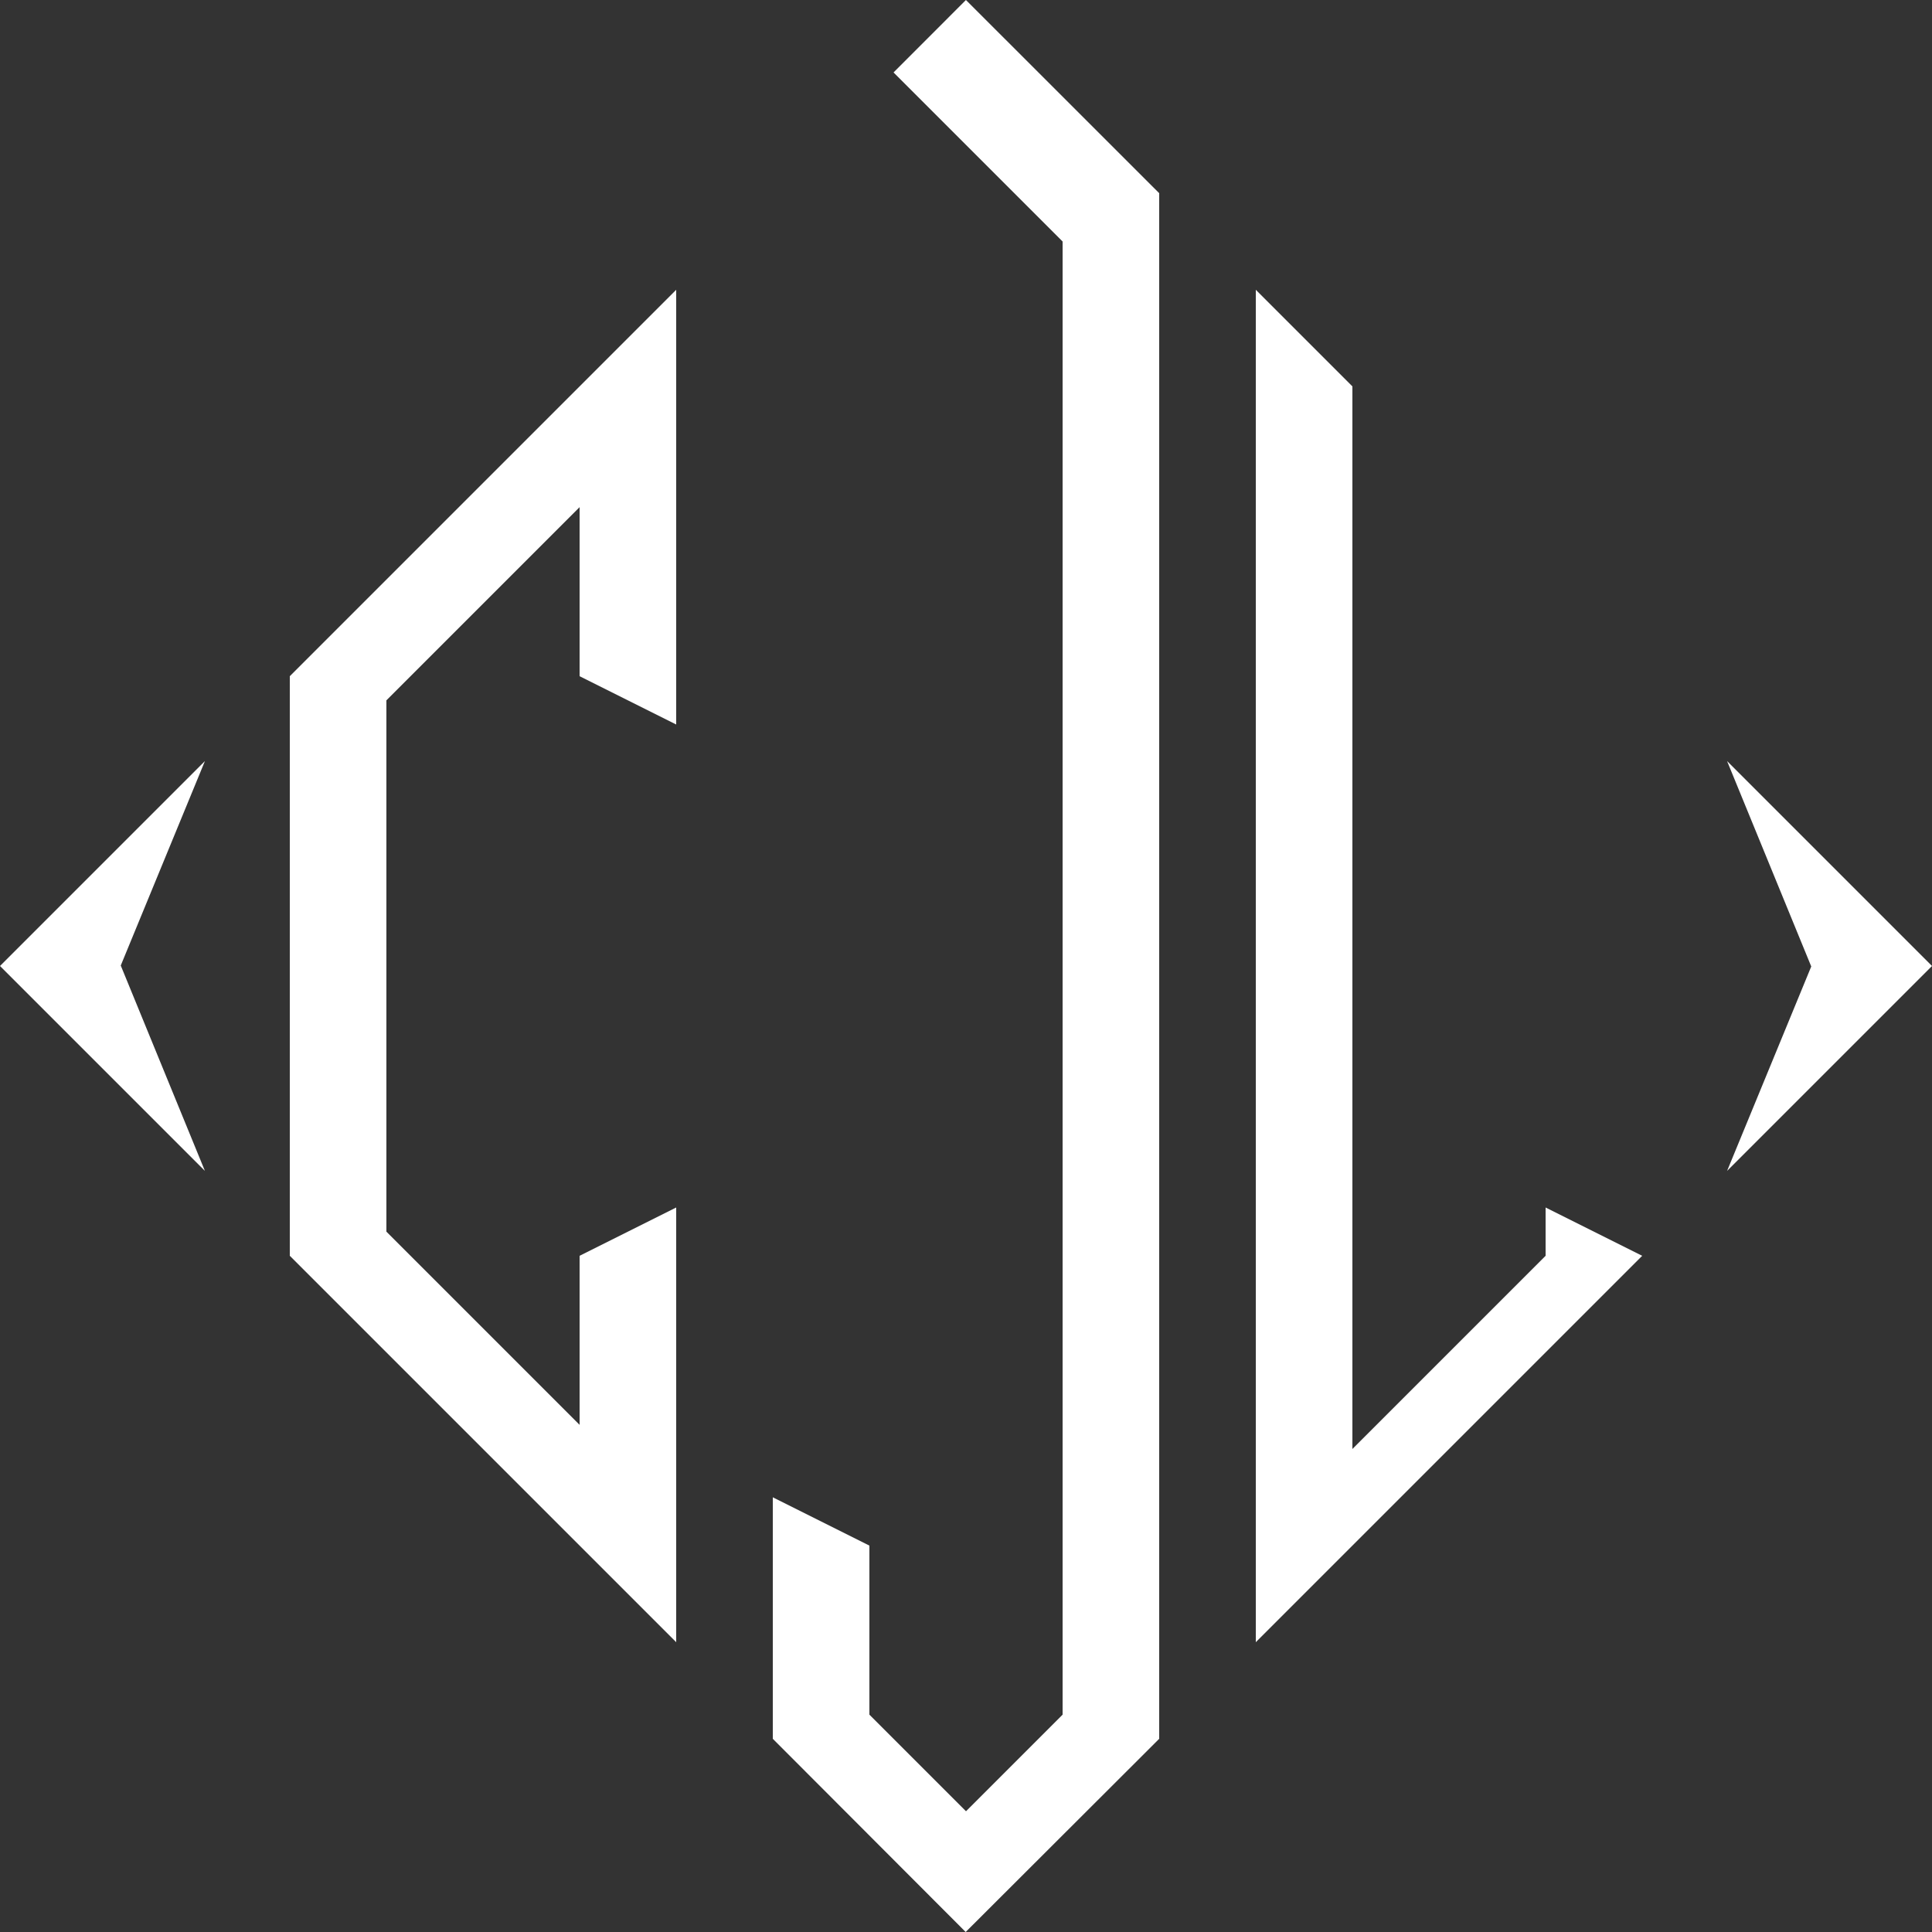
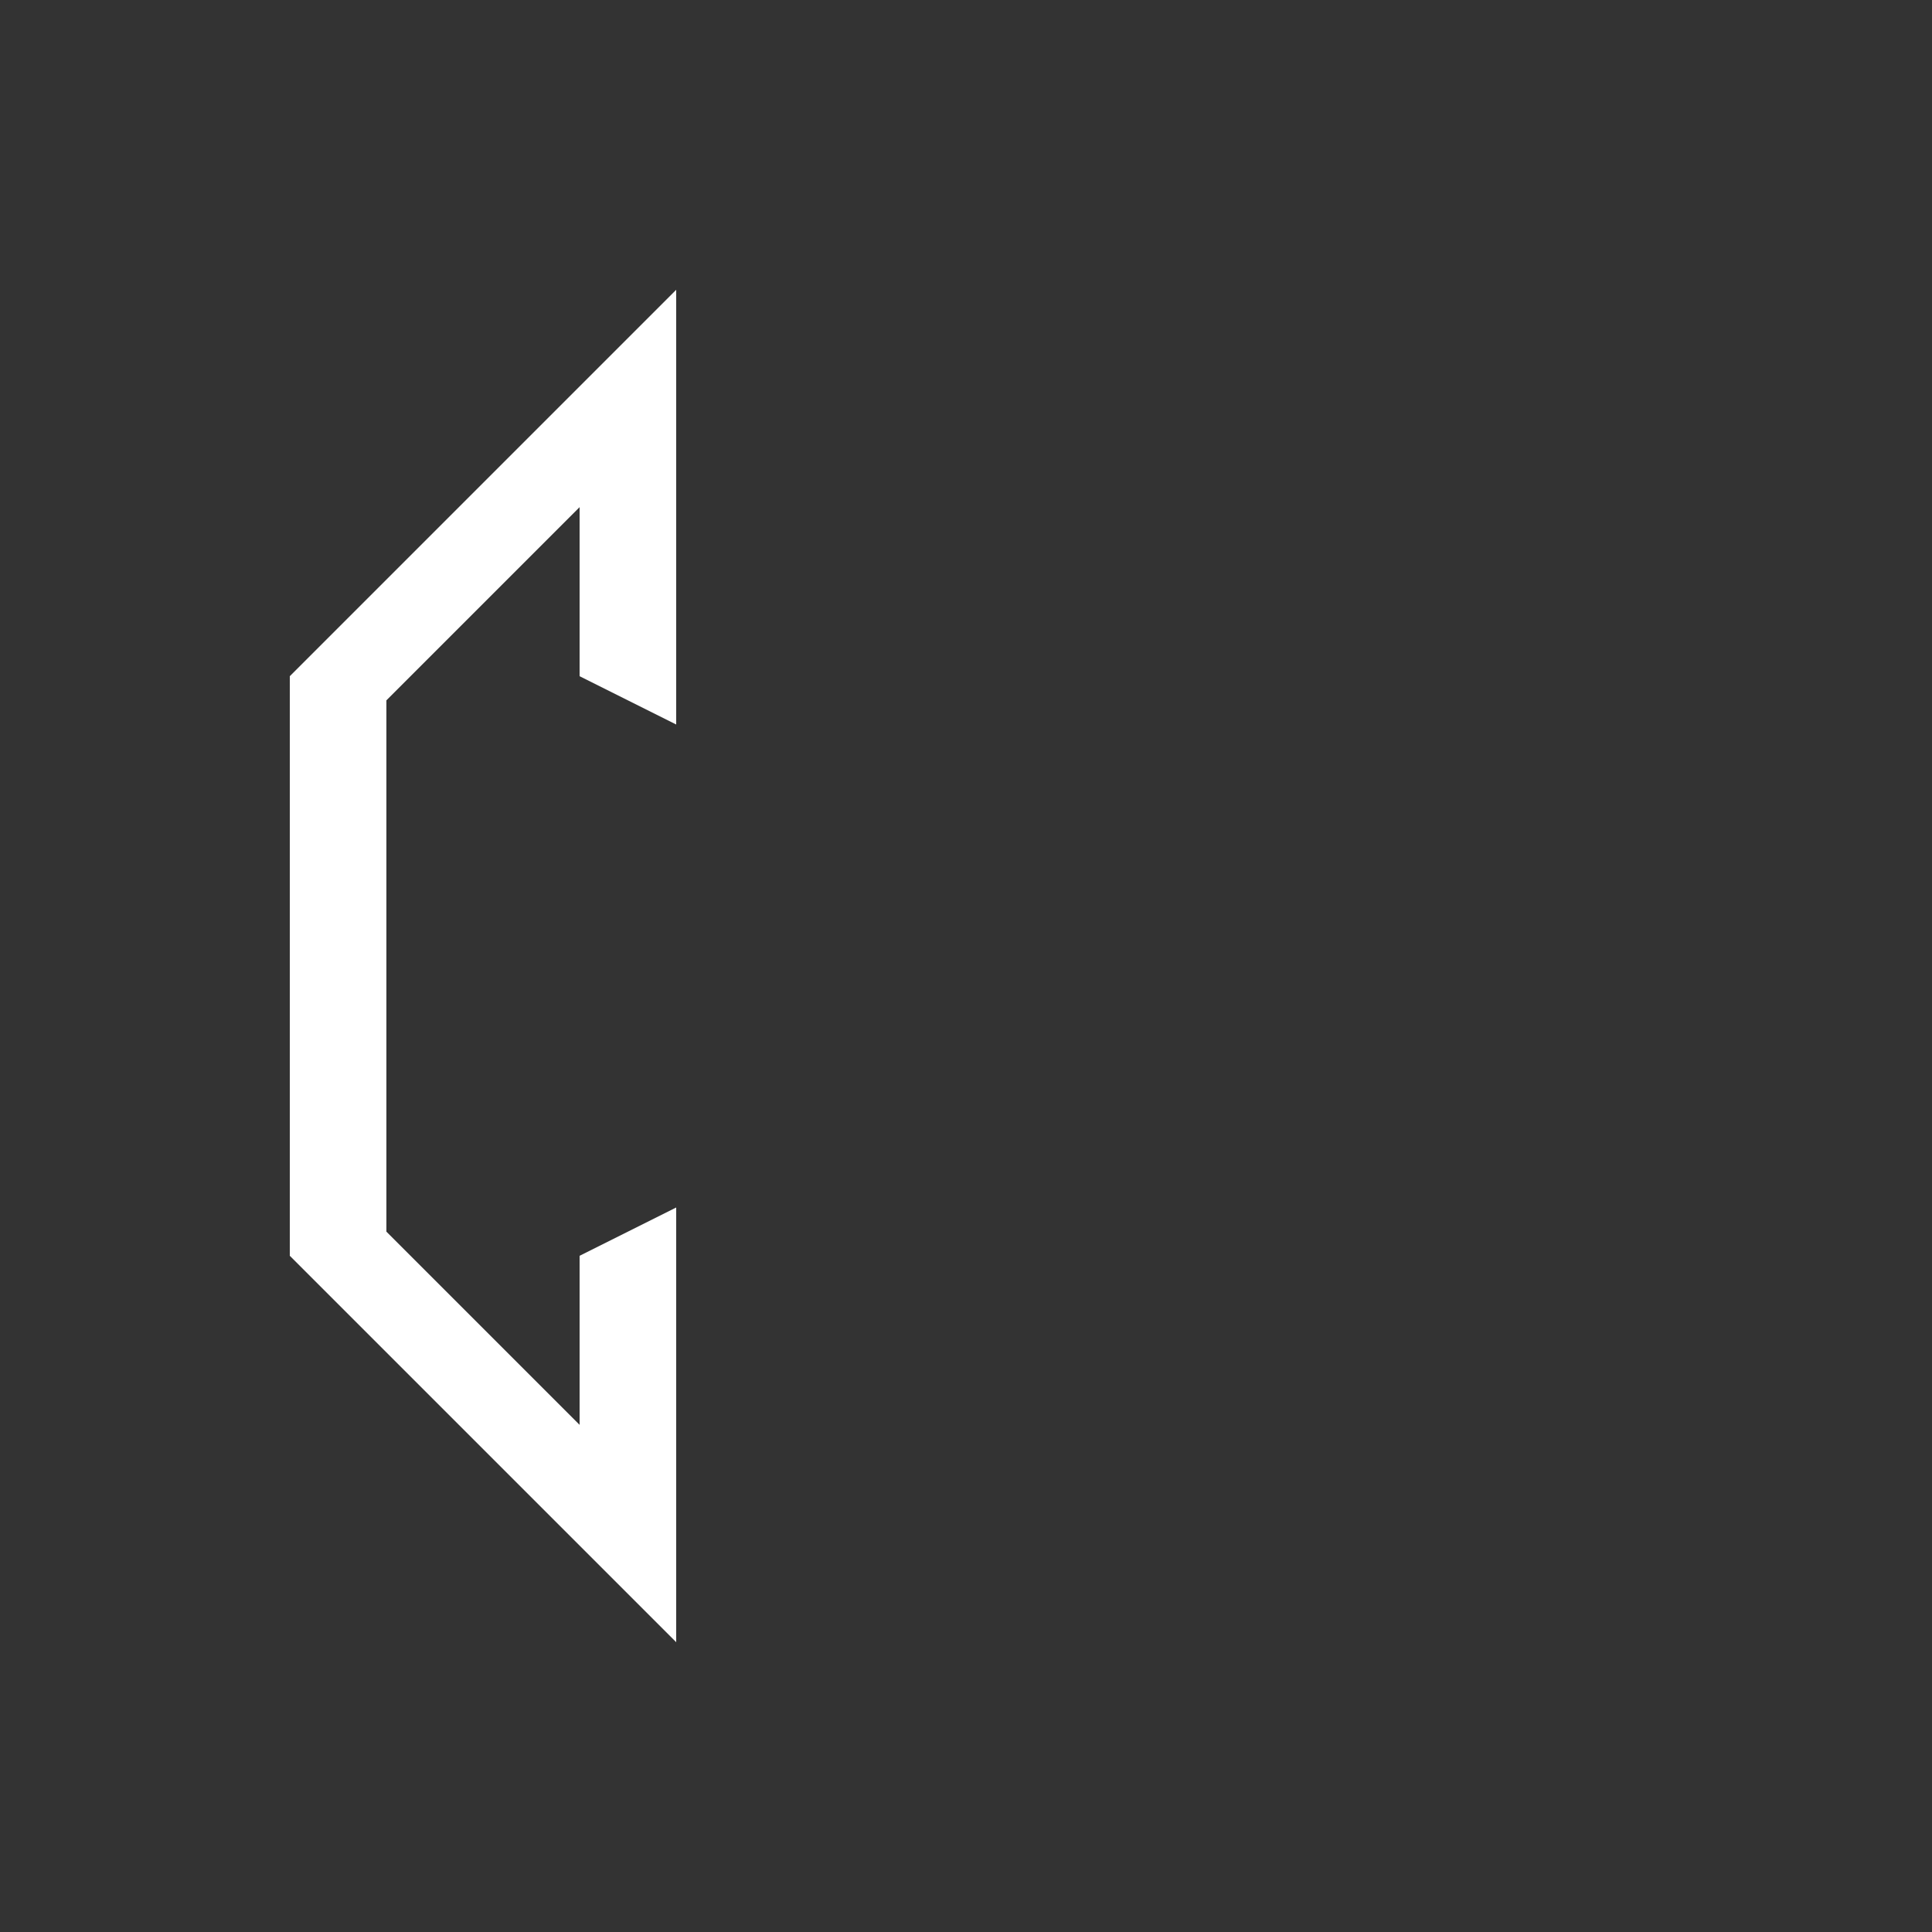
<svg xmlns="http://www.w3.org/2000/svg" width="100%" height="100%" viewBox="0 0 2000 2000" version="1.1" xml:space="preserve" style="fill-rule:evenodd;clip-rule:evenodd;stroke-linejoin:round;stroke-miterlimit:2;">
  <rect x="0" y="0" width="2000" height="2000" fill="#333333" stroke="none" />
  <g id="Background">
    </g>
  <g id="Carrots">
-     <path d="M1875,1000.5L1787.87,787.87L2000,1000L1787.87,1212.13L1875,1000.5Z" style="fill:white;fill-rule:nonzero;" />
-     <path d="M125,999.5L212.13,1212.13L0,1000L212.13,787.87L125,999.5Z" style="fill:white;fill-rule:nonzero;" />
-   </g>
+     </g>
  <g id="Initals">
-     <path d="M1700,1300L1300,1700L1300,300L1400,400L1400,1500L1600,1300L1600,1250L1700,1300Z" style="fill:white;fill-rule:nonzero;" />
    <g>
      <g>
-         <path d="M1200,1800L999.67,2000L800,1800L800,1550L900,1600L900,1775L1000,1875L1100,1775L1100,250L925,75L999.93,0L1200,200L1200,1800Z" style="fill:white;fill-rule:nonzero;" />
-       </g>
+         </g>
    </g>
    <path d="M400,725L400,1275L600,1475L600,1300L700,1250L700,1700L300,1300L300,700L700,300L700,750L600,700L600,525L400,725Z" style="fill:white;fill-rule:nonzero;" />
  </g>
</svg>